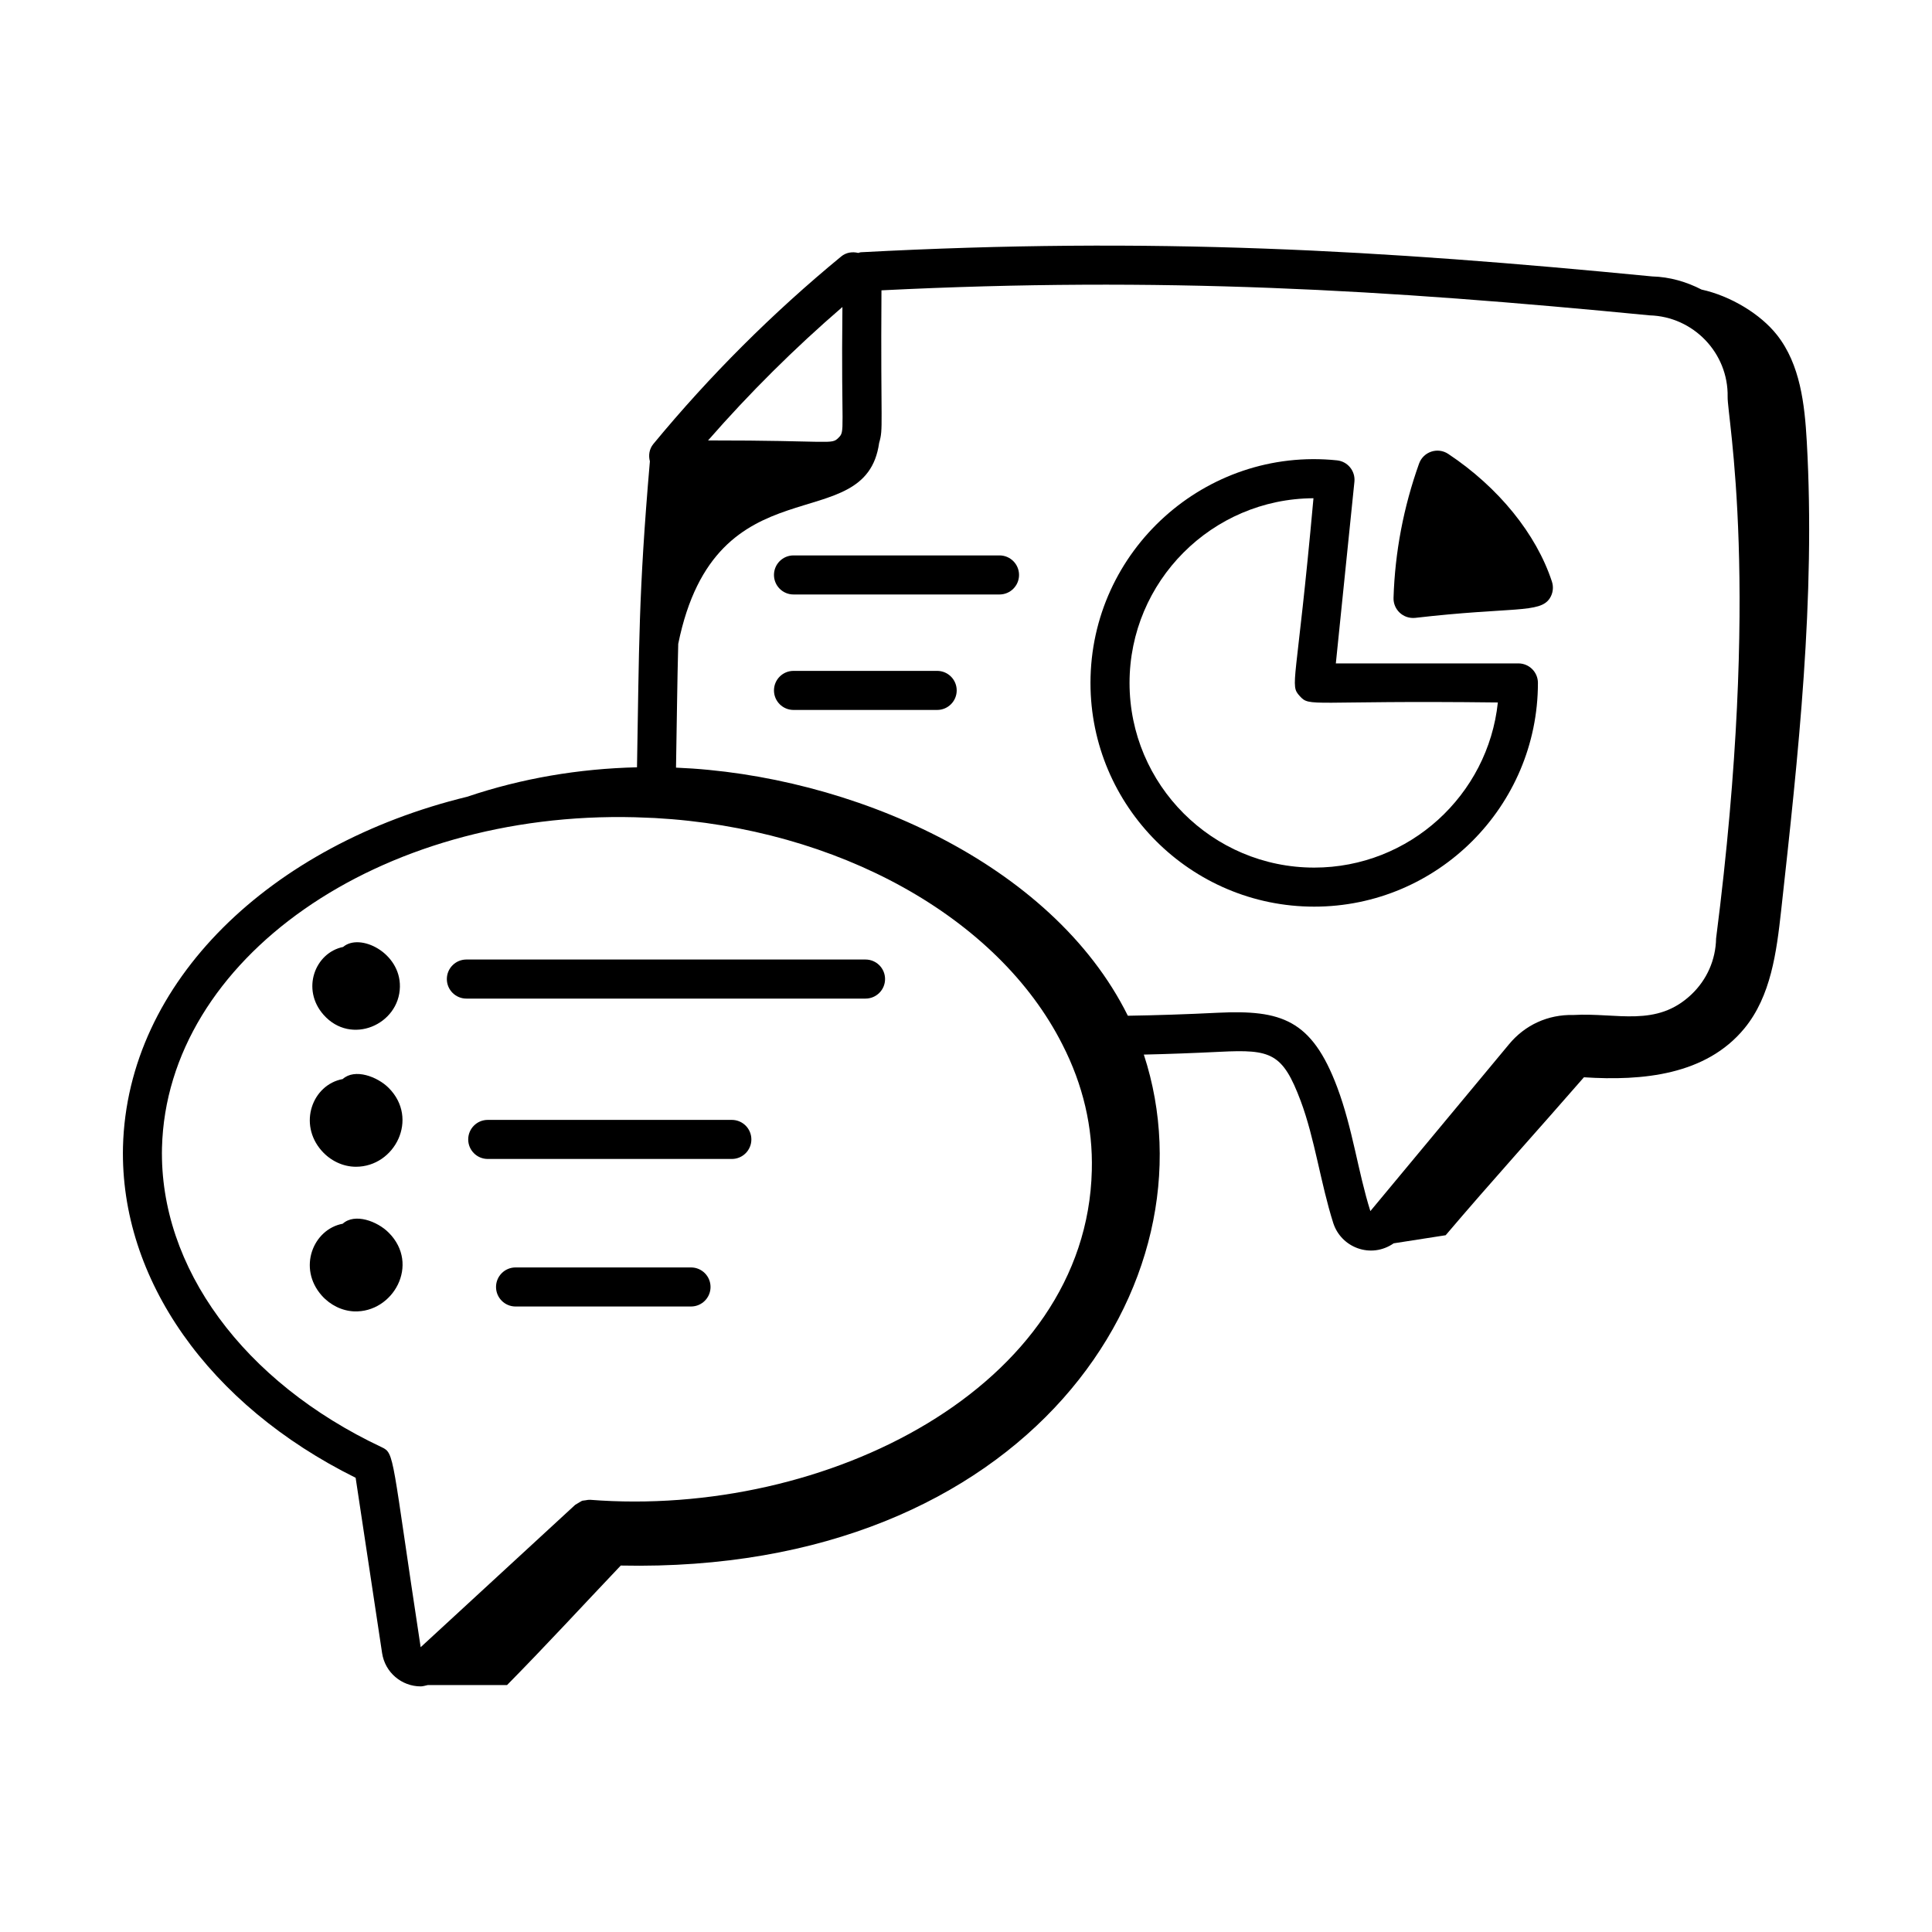
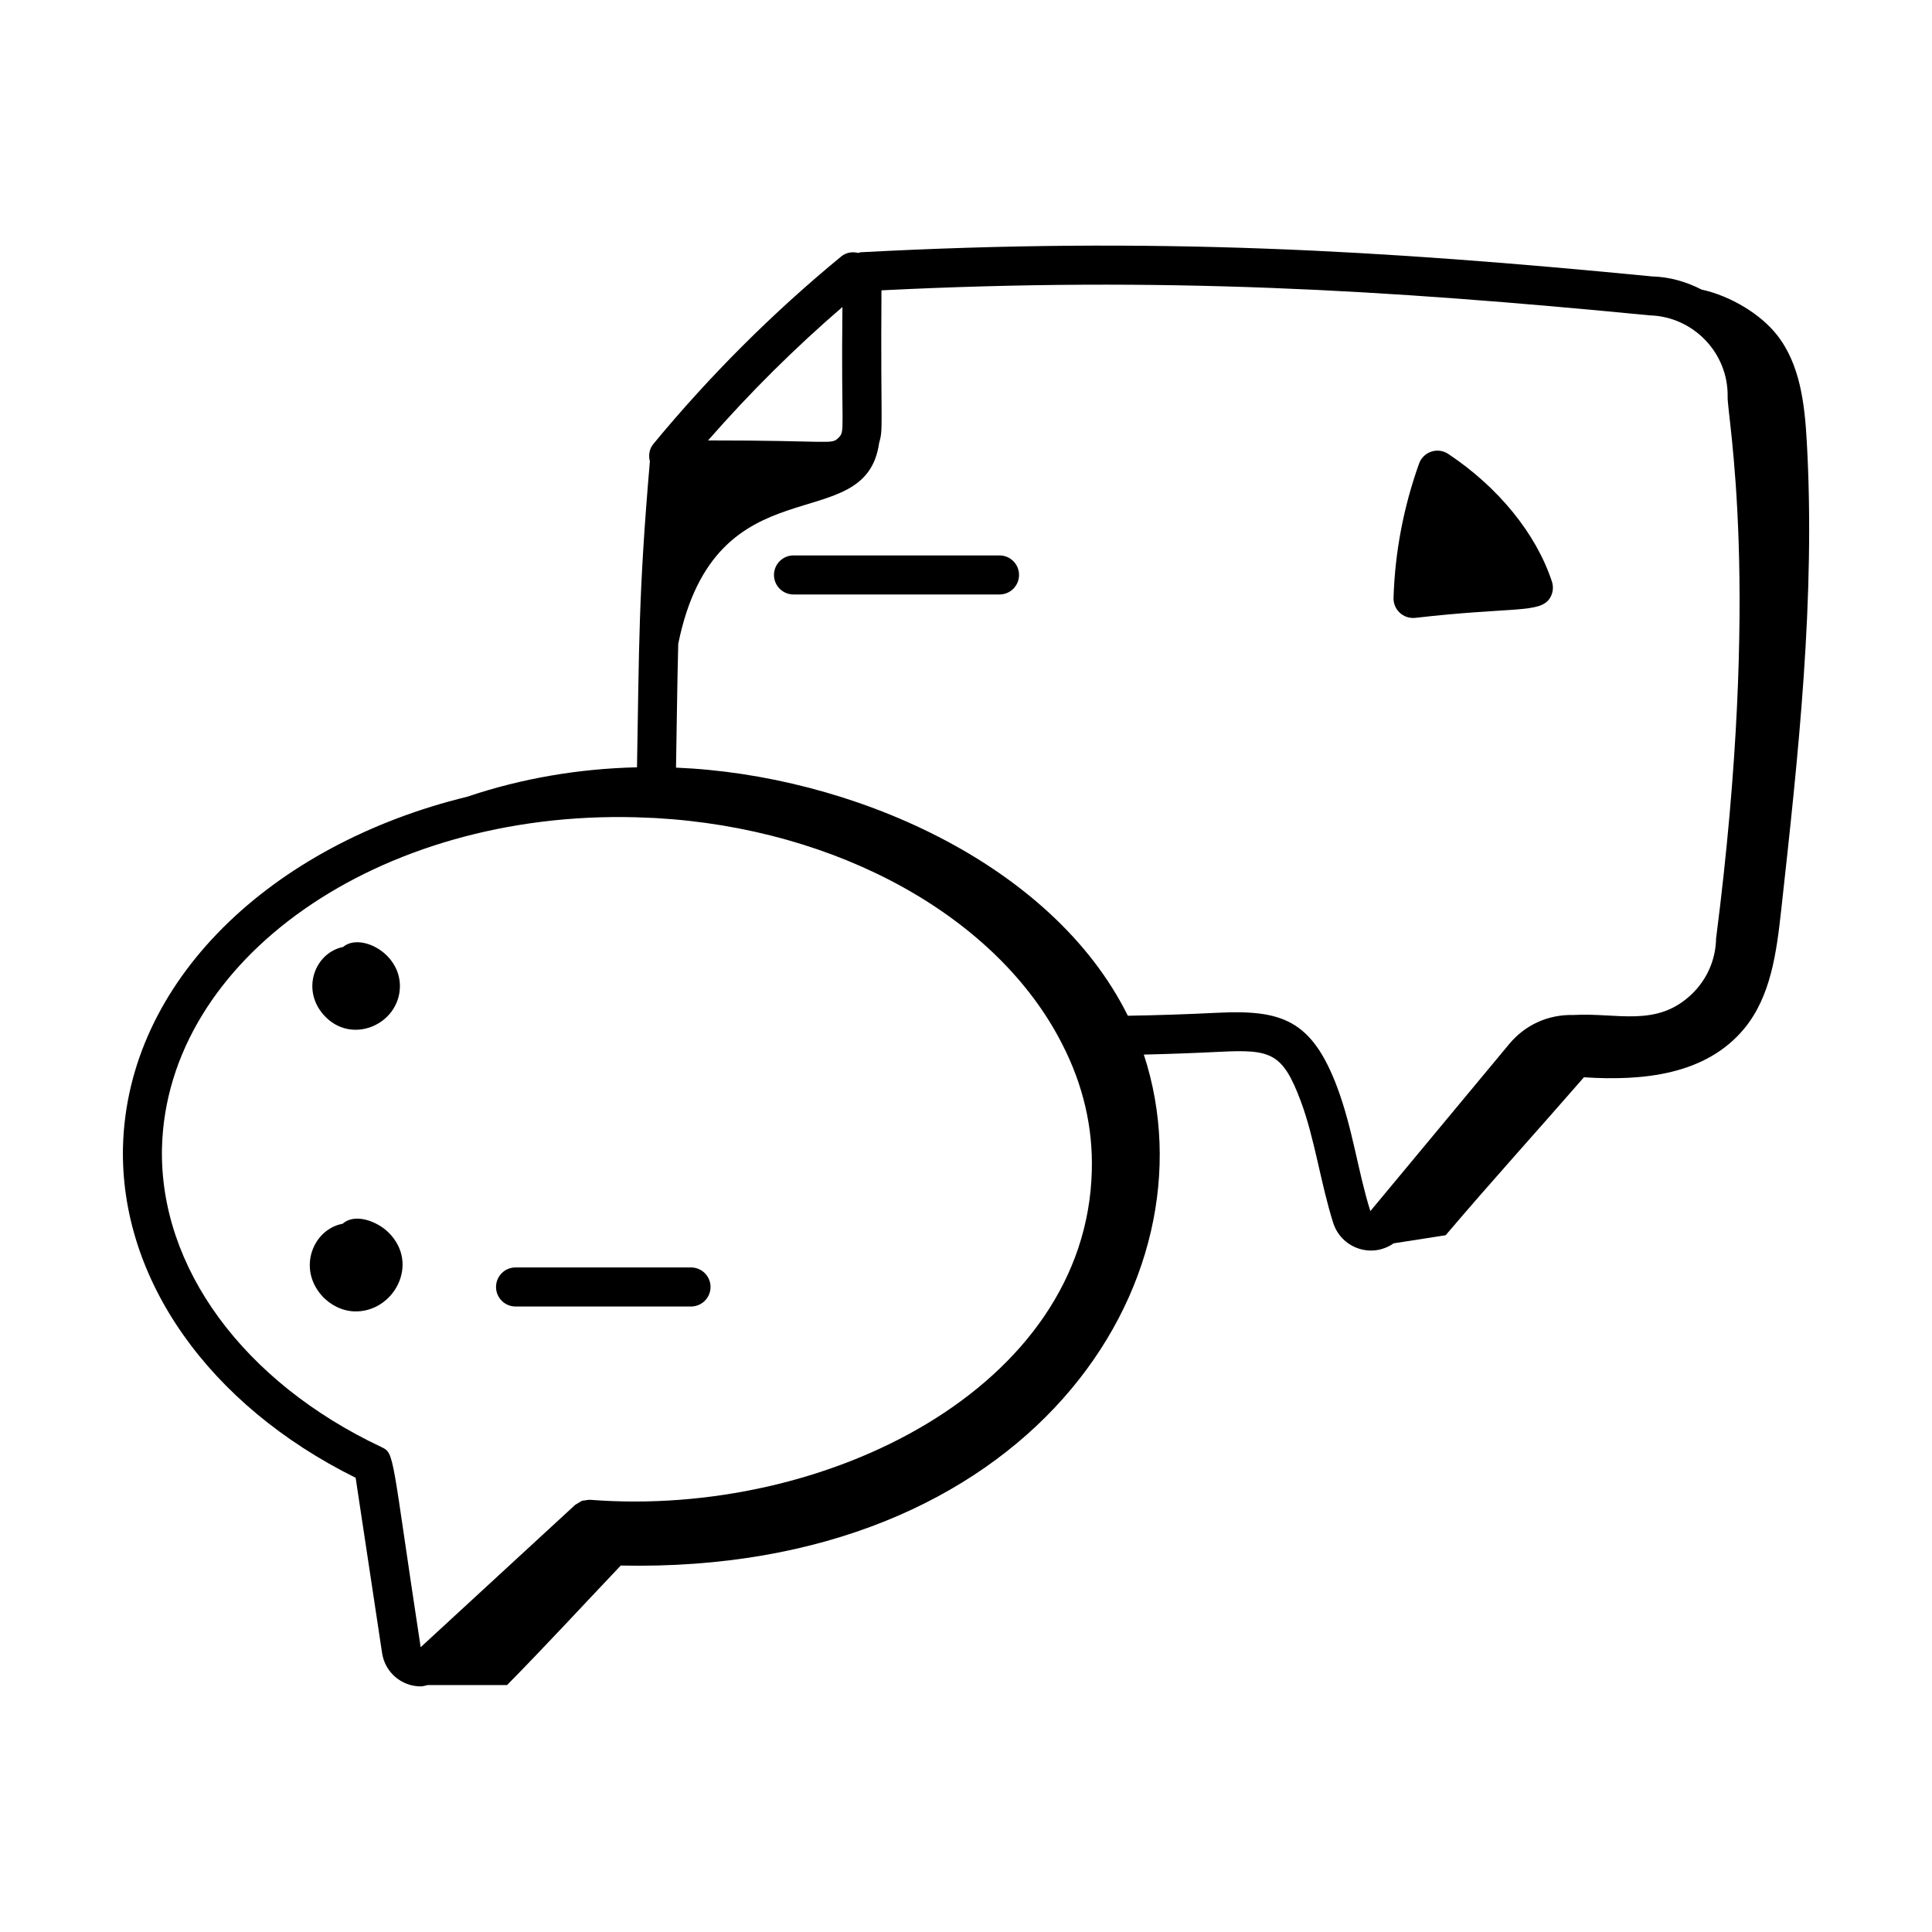
<svg xmlns="http://www.w3.org/2000/svg" fill="#000000" width="800px" height="800px" version="1.1" viewBox="144 144 512 512">
  <g>
    <path d="m614.92 232.77c-4.352-5.527-12.281-10.344-19.988-12.031-3.988-2.055-8.402-3.356-13.113-3.484-72.066-7.016-132.27-10.52-209.66-6.406-0.258 0.012-0.469 0.137-0.715 0.184-1.539-0.383-3.207-0.148-4.516 0.934-18.125 14.902-34.871 31.621-49.781 49.691-1.105 1.336-1.332 3.039-0.922 4.598-3.059 35.395-2.836 49.391-3.414 81.086-15.332 0.355-30.535 2.914-44.996 7.801-52.074 12.695-90.086 48.922-91.223 92.762-0.812 35.094 22.766 68.461 61.656 87.719l7.008 46.438c0.77 5.156 5.176 8.848 10.246 8.848 0.633 0 1.234-0.23 1.855-0.348 7.004 0 14.008 0 21.016-0.004 10.367-10.52 20.102-21.113 30.133-31.672 107.87 2.254 158.42-75.066 138.62-135.41 6.5-0.148 13.203-0.395 20.215-0.742 13.527-0.676 16.578 0.324 21.359 13.035 3.719 9.949 5.281 21.812 8.621 32.336 2.109 6.539 9.992 9.559 16.02 5.387 4.59-0.715 9.184-1.43 13.777-2.144 12.027-14.164 24.465-27.863 36.641-41.859 15.52 1.012 32.355-0.578 42.535-12.965 7.023-8.547 8.512-20.219 9.727-31.215 4.559-41.301 9.129-82.832 6.793-124.32-0.559-9.906-1.746-20.414-7.887-28.211zm-247.67-7.414c-0.371 33.301 0.828 32.809-1.059 34.676-1.93 1.91-1.566 0.668-34.547 0.688 11.008-12.594 22.926-24.43 35.605-35.363zm-111.77 355.17c-7.758-50.824-6.824-51.359-10.324-53-36.652-17.262-58.961-47.684-58.227-79.367 1.281-49.988 57.422-89.344 125.39-87.578l5.215 0.203c48.527 2.688 90.918 26.238 108.01 60.016 5.481 10.703 8.109 21.945 7.797 33.414-1.395 57.465-70.504 92.156-132.99 87.246-0.035-0.004-0.07 0.016-0.105 0.012-0.371-0.023-0.73 0.07-1.098 0.125-1.223 0.199-0.391-0.176-2.727 1.211zm251.68-115.57c-3.281-10.398-4.656-21.793-8.789-32.828-6.762-17.996-14.859-20.516-31.555-19.742-8.395 0.418-16.273 0.676-23.926 0.797-20.16-40.645-73.688-63.871-119.74-65.75 0.242-13.469 0.316-22.262 0.59-32.812 9.988-49.117 49.629-27.41 53.238-53.242 1.164-4.004 0.379-3.621 0.617-40.438 74.336-3.691 133.15-0.215 203.57 6.633 11.621 0.324 20.895 10.008 20.676 21.586-0.148 5.32 8.953 49.918-3.059 143.54-0.109 5.656-2.418 10.918-6.516 14.82-9.297 8.852-19.715 4.797-31.277 5.465-6.785-0.168-12.895 2.664-17.125 7.805z" />
-     <path d="m249.98 405.52c0.16-9.078-10.609-14.375-15.055-10.566-7.441 1.523-11.164 11.211-5.176 17.98 7.285 8.242 20.055 2.59 20.23-7.414z" />
-     <path d="m234.82 429.96c-8.047 1.496-11.883 11.887-5.555 19.031 2.281 2.57 5.574 4.211 9.066 4.211 10.324 0 16.785-12.762 8.676-20.895-3.012-3.012-8.996-5.231-12.188-2.348z" />
+     <path d="m249.98 405.52c0.16-9.078-10.609-14.375-15.055-10.566-7.441 1.523-11.164 11.211-5.176 17.98 7.285 8.242 20.055 2.59 20.23-7.414" />
    <path d="m234.82 468.3c-7.832 1.457-12.004 11.75-5.555 19.031 2.238 2.519 5.352 4.051 8.547 4.199 10.355 0.414 17.605-12.461 9.191-20.871-2.992-3.008-8.969-5.266-12.184-2.359z" />
-     <path d="m546.39 319.81h-48.379l4.922-48.137c0.289-2.844-1.777-5.387-4.617-5.676-34.809-3.609-65.328 23.867-65.328 58.984 0 32.695 26.594 59.289 59.289 59.289 32.695 0 59.289-26.594 59.289-59.289 0-2.856-2.316-5.172-5.176-5.172zm-54.113 54.113c-26.984 0-48.938-21.953-48.938-48.938 0-26.926 21.844-48.836 48.742-48.945-4.508 49.961-6.41 49.352-3.644 52.414 2.769 3.055 2.363 1.102 52.508 1.707-2.594 24.559-23.434 43.762-48.668 43.762z" />
    <path d="m519.07 307.74c25.797-2.984 33.027-1.137 35.648-5.203 0.836-1.309 1.043-2.926 0.559-4.402-4.152-12.652-14.16-24.984-27.473-33.84-2.812-1.879-6.617-0.582-7.738 2.562-4.109 11.496-6.391 23.469-6.766 35.578-0.094 3.059 2.504 5.641 5.769 5.305z" />
    <path d="m408.88 291.19h-54.594c-2.859 0-5.176 2.32-5.176 5.176 0 2.859 2.32 5.176 5.176 5.176h54.594c2.859 0 5.176-2.32 5.176-5.176 0-2.859-2.32-5.176-5.176-5.176z" />
-     <path d="m392.36 321.79h-38.074c-2.859 0-5.176 2.32-5.176 5.176 0 2.859 2.32 5.176 5.176 5.176h38.074c2.859 0 5.176-2.32 5.176-5.176 0-2.859-2.316-5.176-5.176-5.176z" />
-     <path d="m378.55 403.46c0-2.859-2.32-5.176-5.176-5.176h-105.78c-2.859 0-5.176 2.32-5.176 5.176 0 2.859 2.32 5.176 5.176 5.176h105.78c2.856 0 5.176-2.316 5.176-5.176z" />
-     <path d="m343.12 445.96c0-2.859-2.32-5.176-5.176-5.176h-64.688c-2.859 0-5.176 2.32-5.176 5.176 0 2.859 2.32 5.176 5.176 5.176h64.688c2.859 0 5.176-2.316 5.176-5.176z" />
    <path d="m332.3 485.06c0-2.859-2.32-5.176-5.176-5.176h-46.496c-2.859 0-5.176 2.32-5.176 5.176 0 2.859 2.32 5.176 5.176 5.176h46.496c2.859 0 5.176-2.316 5.176-5.176z" />
  </g>
</svg>